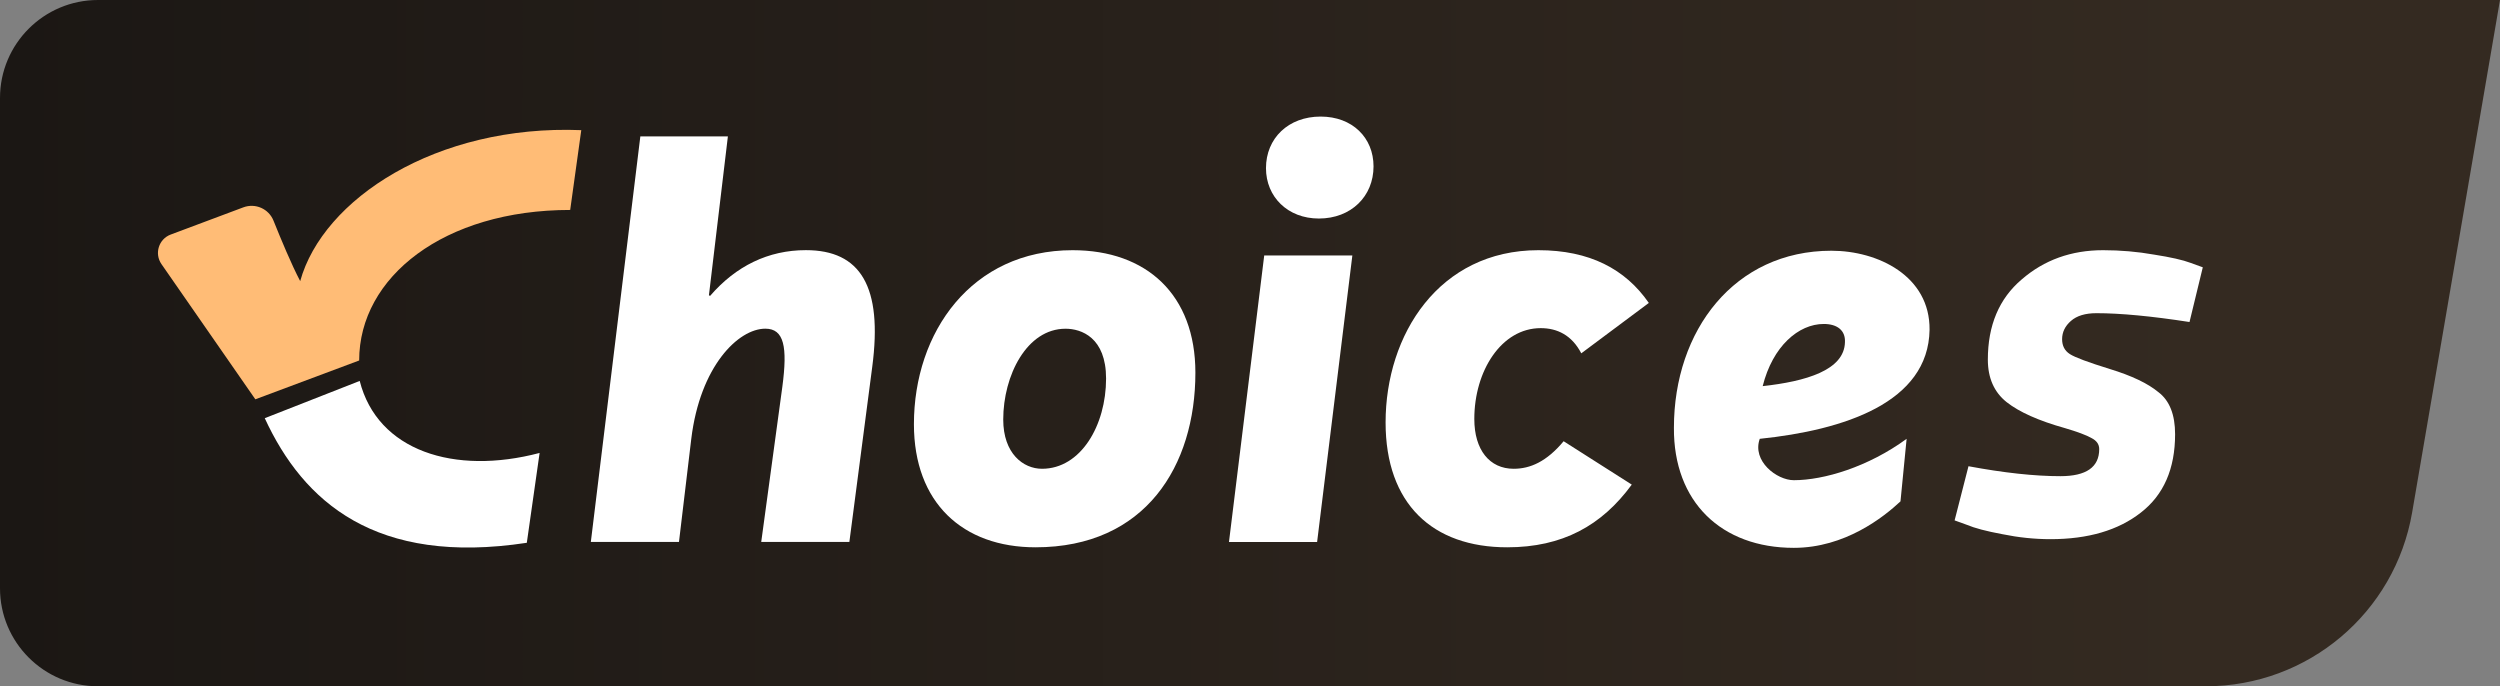
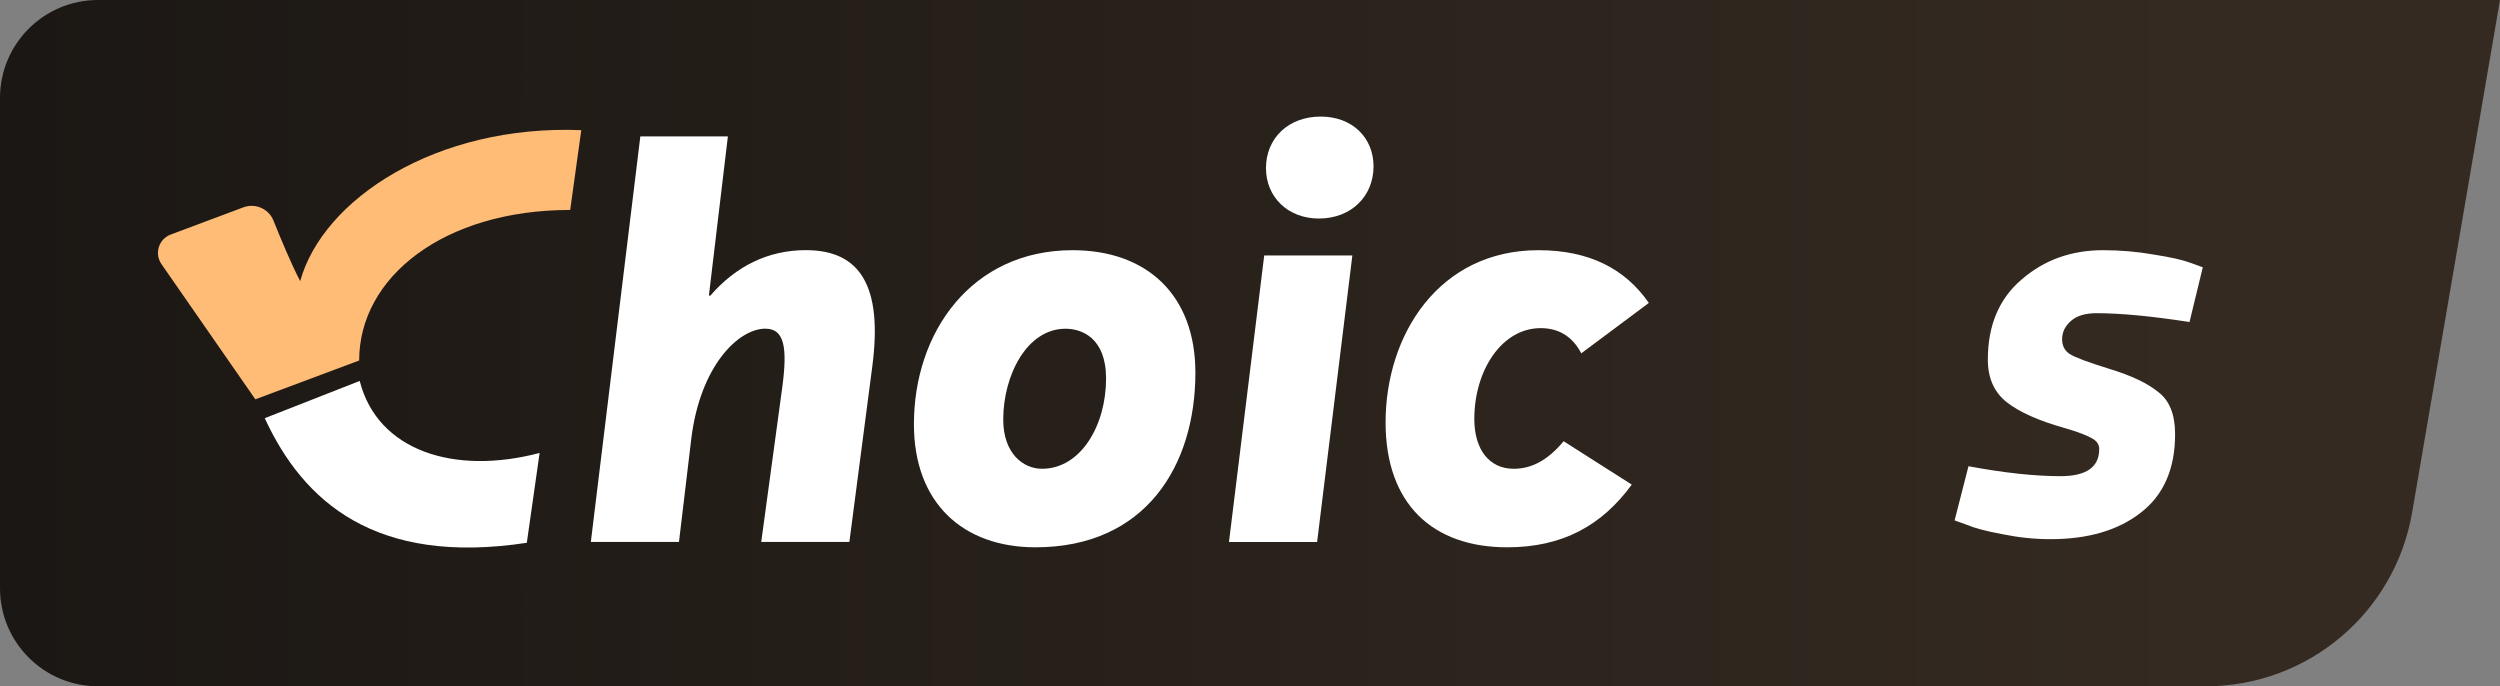
<svg xmlns="http://www.w3.org/2000/svg" width="51" height="14" viewBox="0 0 51 14" fill="none">
  <rect x="0" y="0" width="51" height="14" fill="#808080" stroke="none" />
  <path fill-rule="evenodd" clip-rule="evenodd" d="M2 0C0.895 0 0 0.895 0 2V12C0 13.105 0.895 14 2 14H45C47.08 14 48.857 12.502 49.208 10.452L51 0H45H2Z" fill="url(#paint0_linear_776_6079)" />
  <path d="M42.767 6.389C42.541 6.389 42.368 6.441 42.247 6.547C42.127 6.652 42.067 6.776 42.067 6.919C42.067 7.054 42.119 7.155 42.225 7.223C42.33 7.291 42.602 7.392 43.038 7.527C43.483 7.663 43.815 7.82 44.033 8.001C44.259 8.173 44.372 8.459 44.372 8.857C44.372 9.564 44.139 10.097 43.672 10.458C43.212 10.818 42.598 10.999 41.829 10.999C41.505 10.999 41.178 10.965 40.846 10.897C40.522 10.837 40.281 10.773 40.123 10.706L39.874 10.616L40.157 9.511C40.88 9.646 41.505 9.714 42.033 9.714C42.56 9.714 42.824 9.53 42.824 9.162C42.824 9.064 42.771 8.989 42.666 8.936C42.56 8.876 42.379 8.808 42.123 8.733C41.588 8.583 41.193 8.406 40.936 8.204C40.68 8.001 40.552 7.711 40.552 7.336C40.552 6.637 40.782 6.092 41.242 5.701C41.701 5.303 42.255 5.104 42.903 5.104C43.257 5.104 43.604 5.134 43.943 5.194C44.282 5.247 44.53 5.303 44.689 5.363L44.937 5.453L44.666 6.569C43.89 6.449 43.257 6.389 42.767 6.389Z" fill="white" />
-   <path d="M39.363 6.729C39.339 8.211 37.625 8.773 35.899 8.952C35.738 9.405 36.246 9.796 36.594 9.796C37.205 9.796 38.111 9.526 38.895 8.952L38.77 10.228C38.424 10.551 37.637 11.176 36.594 11.176C35.12 11.176 34.137 10.243 34.148 8.725C34.148 6.741 35.383 5.115 37.361 5.115C38.308 5.115 39.375 5.629 39.363 6.729ZM37.637 6.98C37.649 6.741 37.481 6.609 37.205 6.609C36.69 6.609 36.162 7.064 35.959 7.877C36.834 7.781 37.625 7.554 37.637 6.98Z" fill="white" />
  <path d="M30.747 11.165C29.225 11.165 28.266 10.28 28.266 8.618C28.266 6.825 29.357 5.104 31.383 5.104C32.425 5.104 33.157 5.487 33.636 6.18L32.258 7.208C32.066 6.837 31.766 6.694 31.431 6.694C30.628 6.694 30.076 7.567 30.076 8.547C30.076 9.18 30.388 9.563 30.879 9.563C31.215 9.563 31.55 9.419 31.898 9.001L33.288 9.886C32.677 10.722 31.874 11.165 30.747 11.165Z" fill="white" />
  <path d="M26.905 4.458C26.27 4.458 25.826 4.016 25.826 3.43C25.826 2.821 26.282 2.378 26.941 2.378C27.588 2.378 28.02 2.809 28.02 3.394C28.02 4.004 27.564 4.458 26.905 4.458ZM25.79 5.212H27.588L26.869 11.057H25.071L25.79 5.212Z" fill="white" />
  <path d="M21.125 11.165C19.639 11.165 18.644 10.256 18.644 8.654C18.644 6.778 19.819 5.104 21.881 5.104C23.391 5.104 24.386 6.013 24.386 7.602C24.386 9.503 23.367 11.165 21.125 11.165ZM21.257 9.563C22.048 9.563 22.564 8.678 22.564 7.722C22.564 6.885 22.06 6.706 21.737 6.706C20.945 6.706 20.466 7.662 20.466 8.559C20.466 9.252 20.874 9.563 21.257 9.563Z" fill="white" />
  <path d="M14.849 2.782L14.462 6.024L14.486 6.036C15.013 5.426 15.673 5.103 16.44 5.103C17.555 5.103 18.01 5.845 17.794 7.482L17.327 11.056H15.529L15.96 7.889C16.068 7.076 15.996 6.705 15.613 6.705C15.061 6.705 14.282 7.47 14.102 8.953L13.851 11.056H12.053L13.063 2.782H14.849Z" fill="white" />
  <path d="M10.747 11.073L11.008 9.24C9.266 9.7 7.7 9.197 7.338 7.771L5.401 8.531C6.188 10.239 7.663 11.543 10.747 11.073Z" fill="white" />
  <path fill-rule="evenodd" clip-rule="evenodd" d="M11.632 4.283C9.058 4.283 7.327 5.65 7.327 7.354L5.209 8.146L3.294 5.388C3.145 5.173 3.238 4.876 3.482 4.785L4.964 4.23C5.21 4.138 5.483 4.259 5.58 4.503C5.735 4.887 5.943 5.39 6.124 5.735C6.585 4.065 8.898 2.537 11.858 2.655L11.632 4.283Z" fill="#FFBC76" />
  <defs>
    <linearGradient id="paint0_linear_776_6079" x1="0" y1="7" x2="45" y2="7" gradientUnits="userSpaceOnUse">
      <stop stop-color="#1B1714" />
      <stop offset="1" stop-color="#342A21" />
    </linearGradient>
  </defs>
</svg>